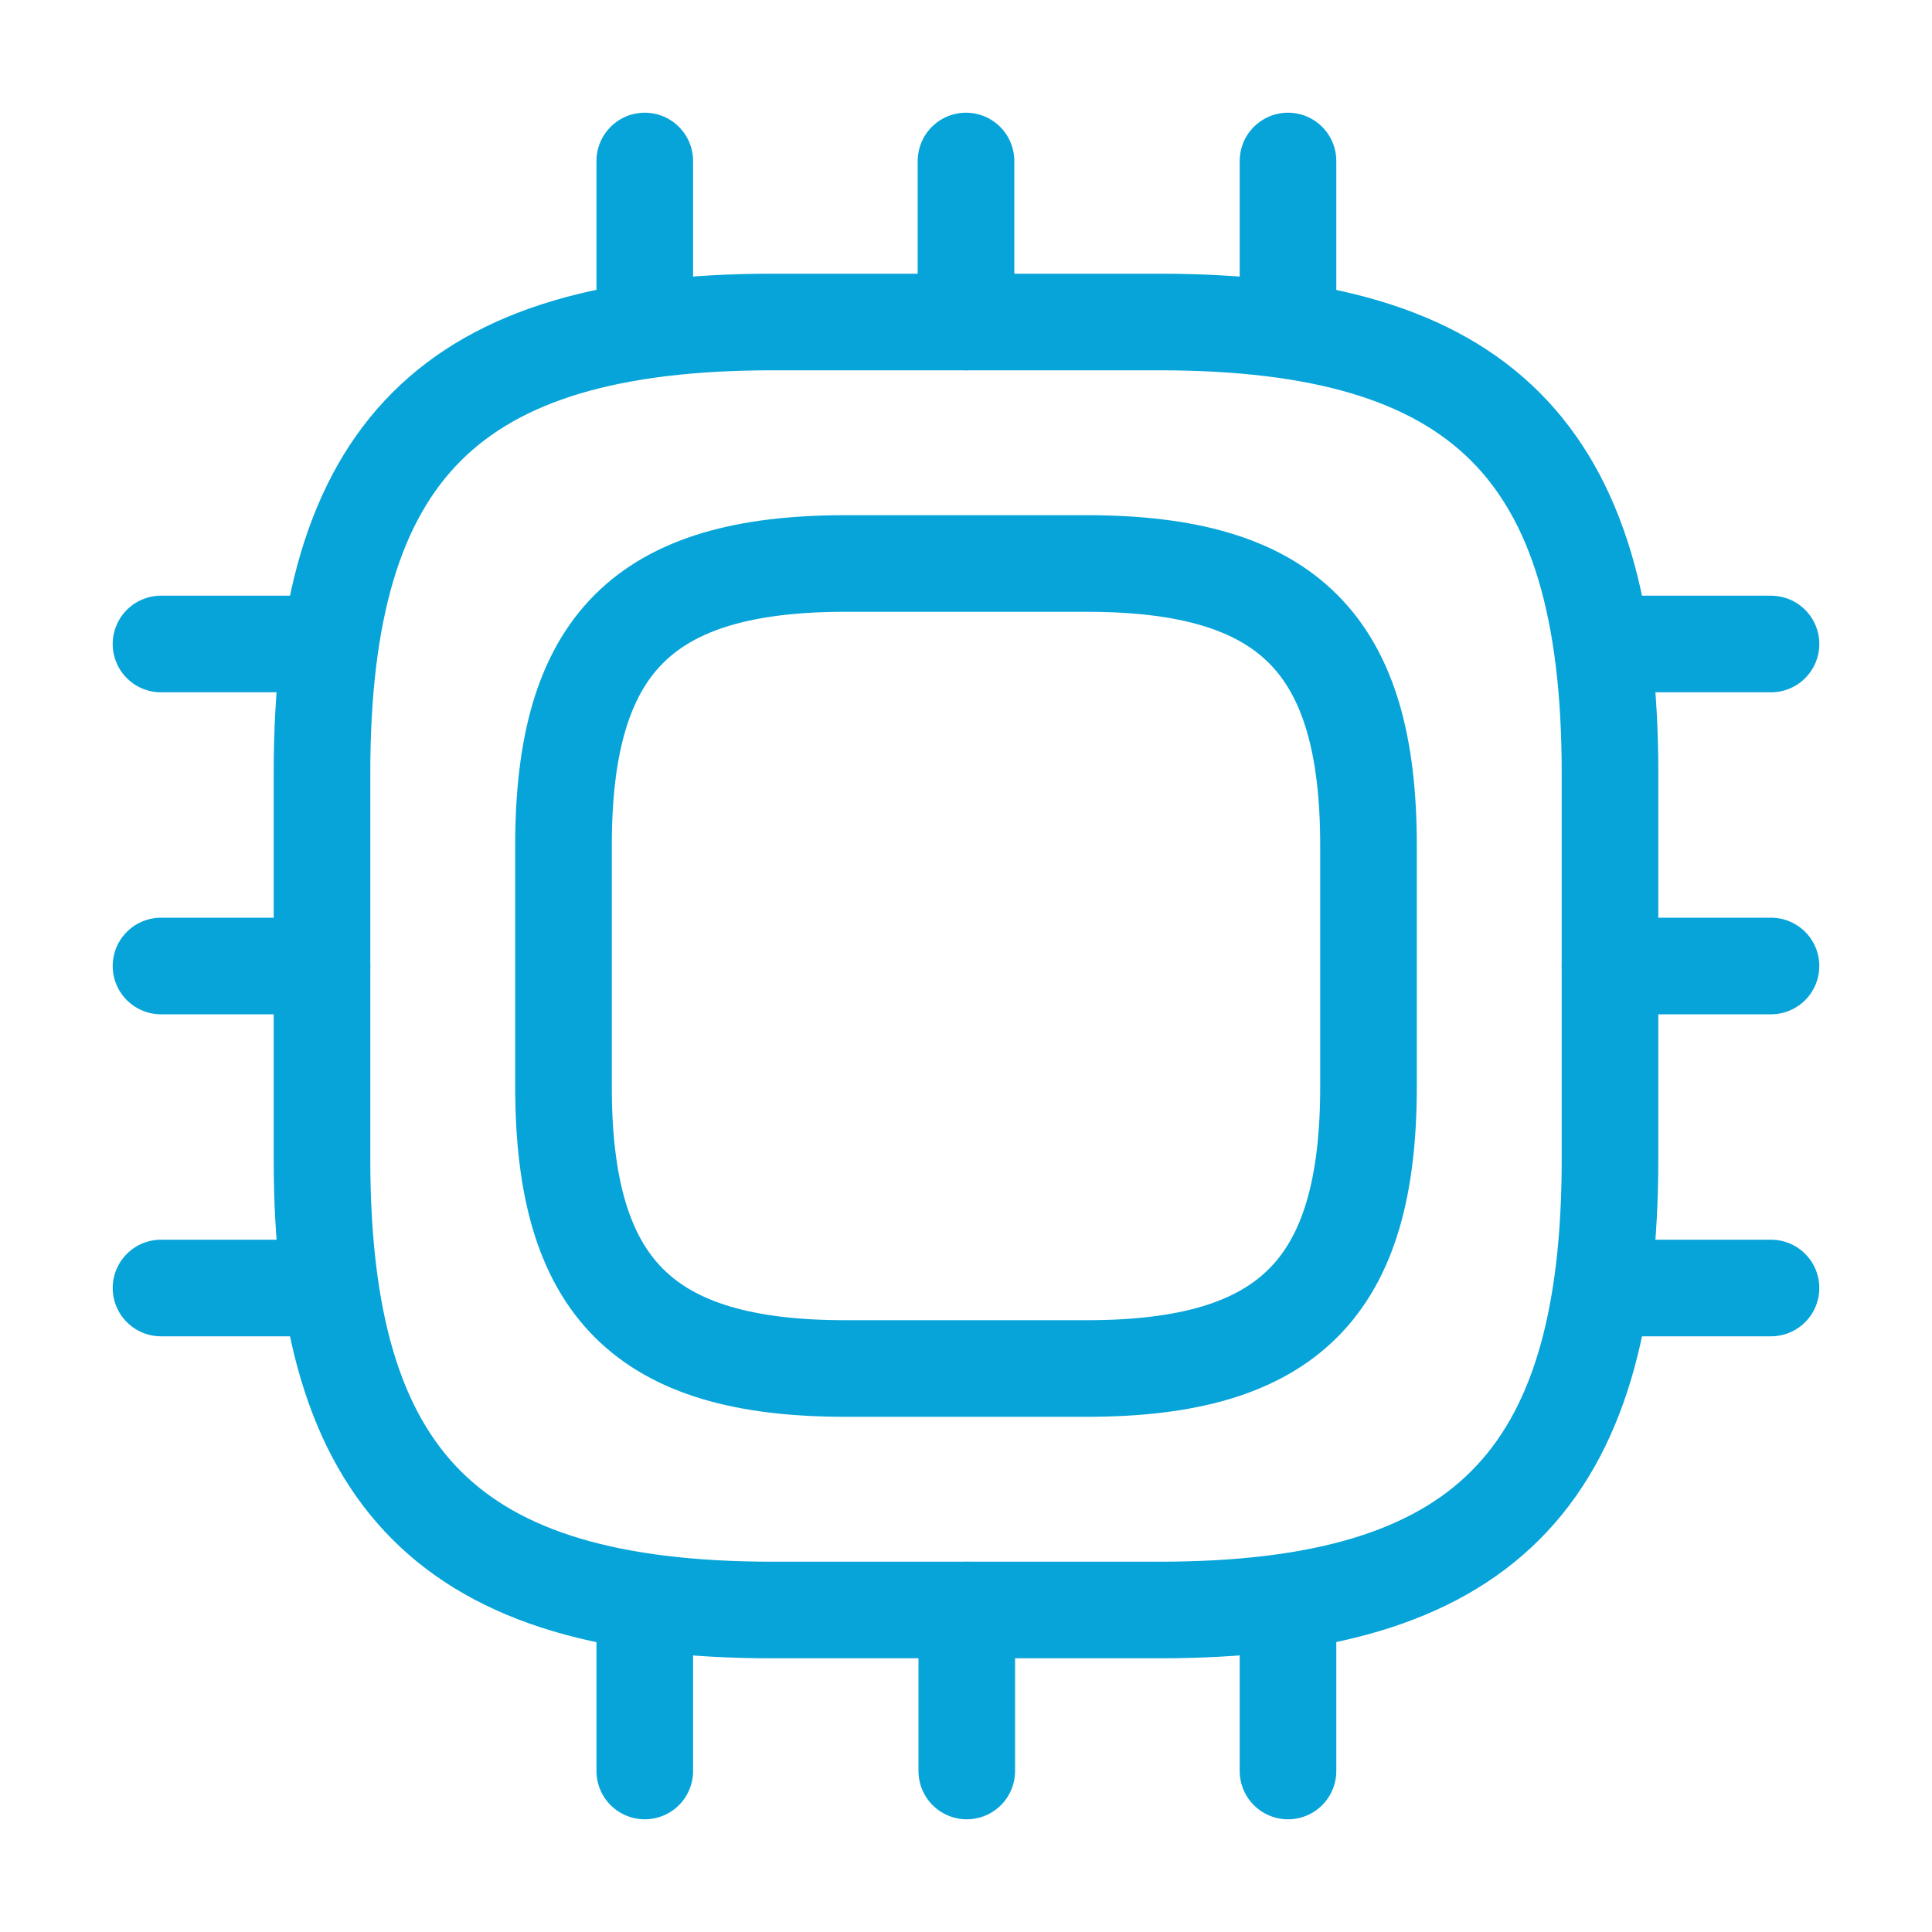
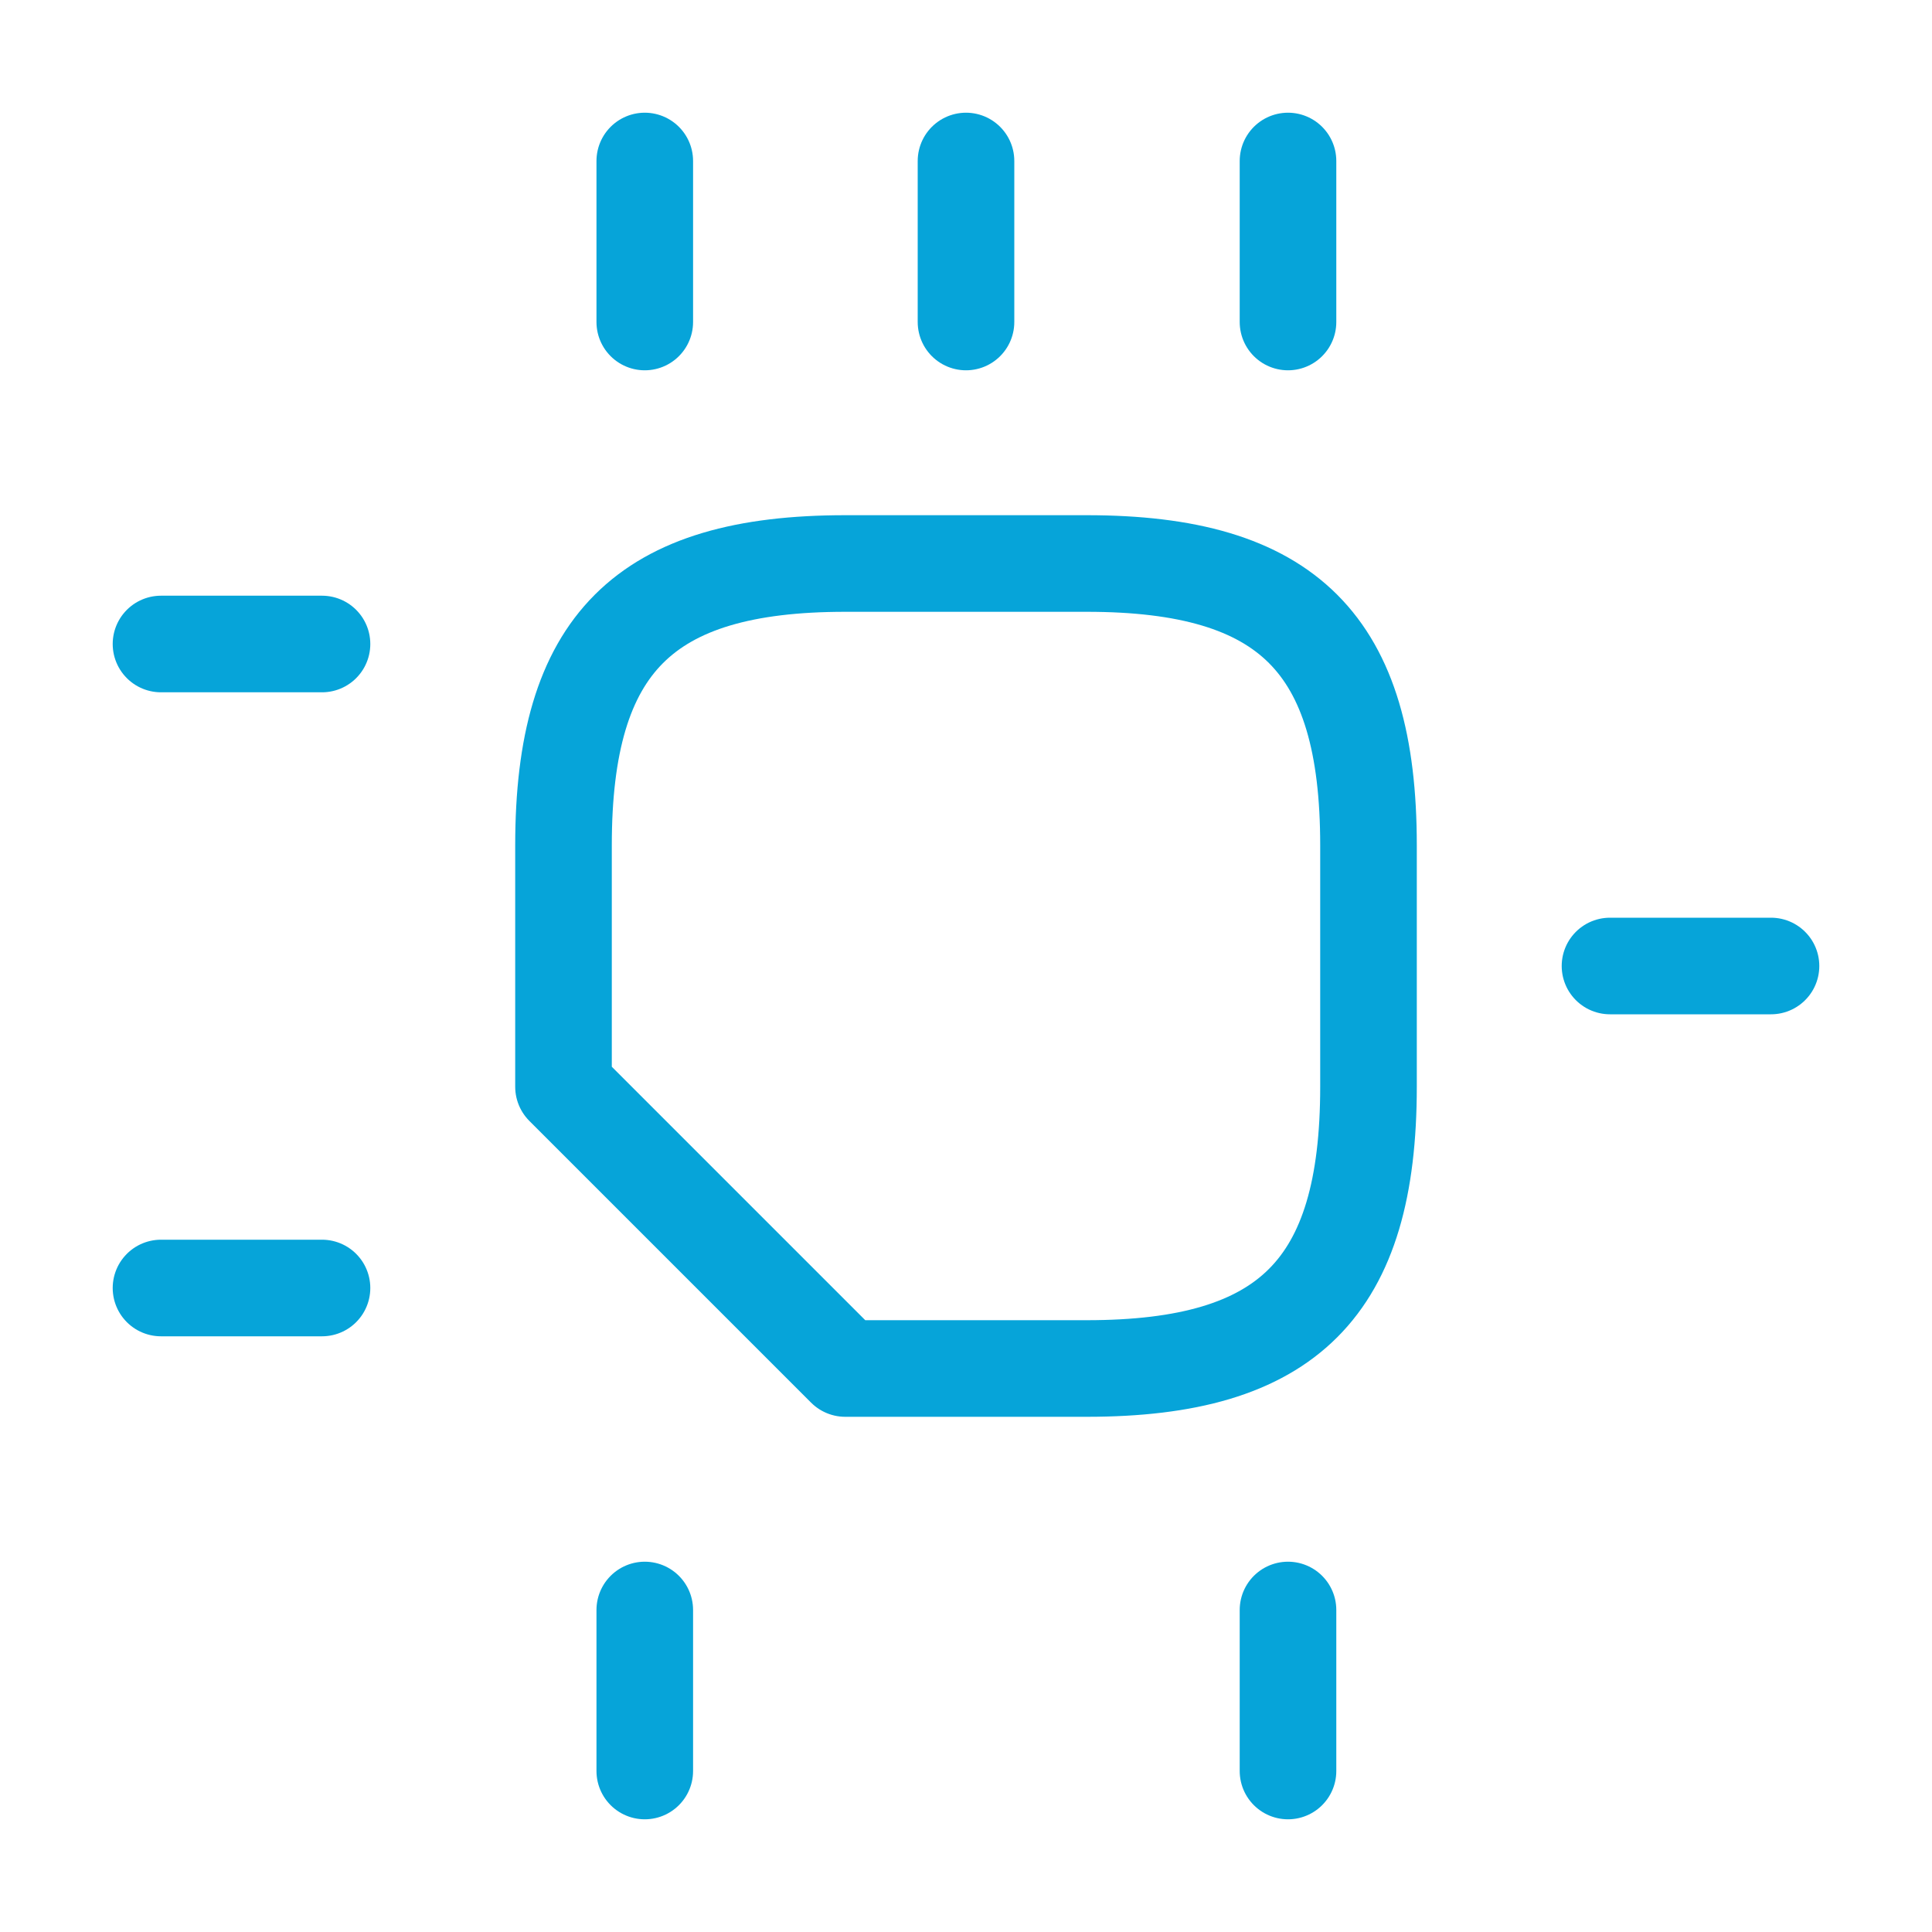
<svg xmlns="http://www.w3.org/2000/svg" width="30" height="30" viewBox="0 0 30 30" fill="none">
-   <path d="M12 25H18C23 25 25 23 25 18V12C25 7 23 5 18 5H12C7 5 5 7 5 12V18C5 23 7 25 12 25Z" stroke="#06A4D9" stroke-width="1.5" stroke-linecap="round" stroke-linejoin="round" />
-   <path d="M13.125 21.25H16.875C20 21.25 21.25 20 21.25 16.875V13.125C21.25 10 20 8.75 16.875 8.75H13.125C10 8.75 8.75 10 8.75 13.125V16.875C8.75 20 10 21.25 13.125 21.25Z" stroke="#06A4D9" stroke-width="1.5" stroke-linecap="round" stroke-linejoin="round" />
+   <path d="M13.125 21.25H16.875C20 21.25 21.25 20 21.25 16.875V13.125C21.25 10 20 8.75 16.875 8.75H13.125C10 8.75 8.75 10 8.75 13.125V16.875Z" stroke="#06A4D9" stroke-width="1.5" stroke-linecap="round" stroke-linejoin="round" />
  <path d="M10.012 5V2.5" stroke="#06A4D9" stroke-width="1.5" stroke-linecap="round" stroke-linejoin="round" />
  <path d="M15 5V2.5" stroke="#06A4D9" stroke-width="1.5" stroke-linecap="round" stroke-linejoin="round" />
  <path d="M20 5V2.5" stroke="#06A4D9" stroke-width="1.5" stroke-linecap="round" stroke-linejoin="round" />
-   <path d="M25 10H27.5" stroke="#06A4D9" stroke-width="1.5" stroke-linecap="round" stroke-linejoin="round" />
  <path d="M25 15H27.5" stroke="#06A4D9" stroke-width="1.5" stroke-linecap="round" stroke-linejoin="round" />
-   <path d="M25 20H27.5" stroke="#06A4D9" stroke-width="1.5" stroke-linecap="round" stroke-linejoin="round" />
  <path d="M20 25V27.5" stroke="#06A4D9" stroke-width="1.5" stroke-linecap="round" stroke-linejoin="round" />
-   <path d="M15.012 25V27.5" stroke="#06A4D9" stroke-width="1.5" stroke-linecap="round" stroke-linejoin="round" />
  <path d="M10.012 25V27.5" stroke="#06A4D9" stroke-width="1.5" stroke-linecap="round" stroke-linejoin="round" />
  <path d="M2.5 10H5" stroke="#06A4D9" stroke-width="1.5" stroke-linecap="round" stroke-linejoin="round" />
-   <path d="M2.5 15H5" stroke="#06A4D9" stroke-width="1.5" stroke-linecap="round" stroke-linejoin="round" />
  <path d="M2.5 20H5" stroke="#06A4D9" stroke-width="1.5" stroke-linecap="round" stroke-linejoin="round" />
</svg>